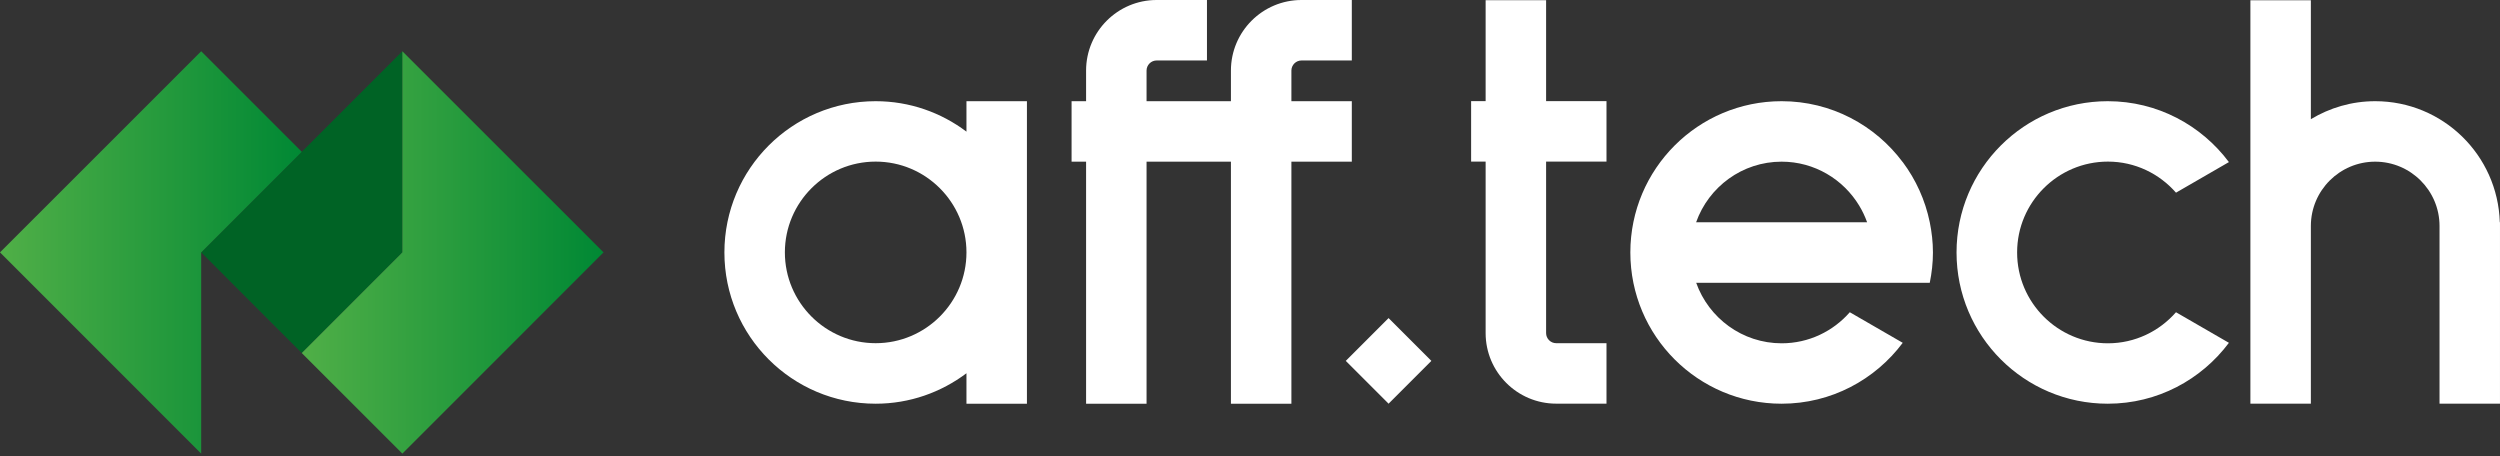
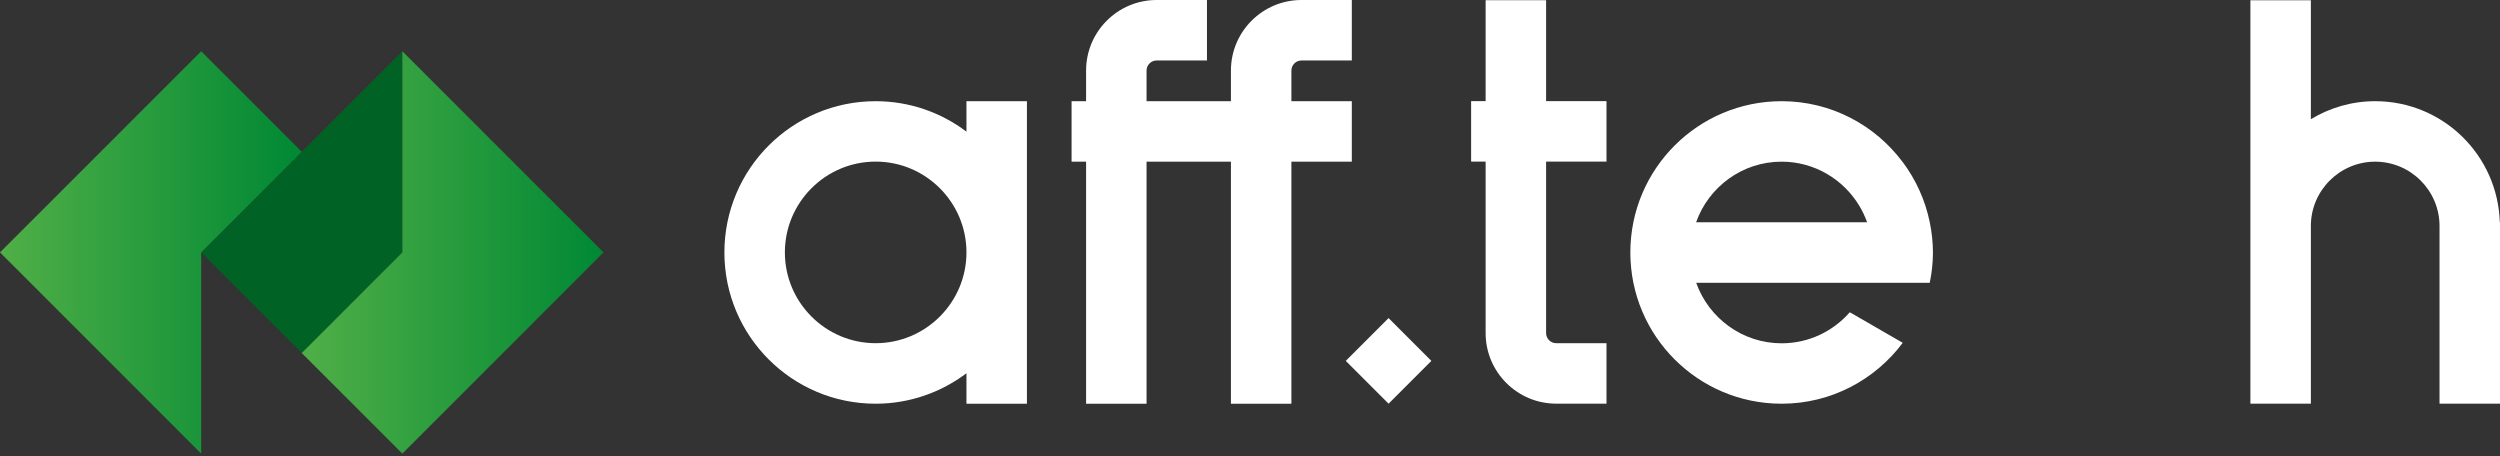
<svg xmlns="http://www.w3.org/2000/svg" width="159" height="29" viewBox="0 0 159 29" fill="none">
  <rect x="0" y="0" width="159" height="29" fill="#333333" stroke="none" />
  <path d="M12.797 16.052L19.193 22.453L25.589 16.052V3.26L12.797 16.052Z" fill="#006325" />
  <path d="M12.796 3.26L0 16.052L12.796 28.849V16.052L19.193 9.656L12.796 3.26Z" fill="url(#paint0_linear_15488_17438)" />
  <path d="M25.589 3.26V16.052L19.192 22.453L25.589 28.849L38.385 16.052L25.589 3.26Z" fill="url(#paint1_linear_15488_17438)" />
  <path d="M88.313 20.23L85.591 22.953L88.313 25.675L91.035 22.953L88.313 20.23Z" fill="white" />
  <path d="M85.975 6.436H82.133V4.487C82.133 4.135 82.422 3.846 82.775 3.846H85.975V0H82.775C80.299 0 78.287 2.012 78.287 4.487V6.436H72.921V4.487C72.921 4.135 73.21 3.846 73.562 3.846H76.763V0H73.562C71.087 0 69.075 2.012 69.075 4.487V6.436H68.152V10.282H69.075V25.676H72.921V10.282H78.287V25.676H82.133V10.282H85.975V6.436Z" fill="white" />
  <path d="M98.332 0.012H94.486V6.432H93.563V10.278H94.486V21.185C94.486 23.66 96.498 25.672 98.973 25.672H102.173V21.827H98.973C98.621 21.827 98.332 21.537 98.332 21.185V10.278H102.173V6.432H98.332V0.012Z" fill="white" />
  <path d="M158.987 14.135C158.861 9.862 155.363 6.436 151.062 6.436C149.561 6.436 148.167 6.86 146.971 7.58V0.016H143.125V25.672H146.971V14.373C146.971 12.115 148.809 10.282 151.062 10.282C153.316 10.282 155.154 12.119 155.154 14.373V25.672H158.999V14.135H158.987Z" fill="white" />
  <path d="M61.467 8.373C59.859 7.161 57.863 6.436 55.692 6.436C50.381 6.436 46.072 10.741 46.072 16.056C46.072 21.371 50.377 25.676 55.692 25.676C57.863 25.676 59.859 24.948 61.467 23.739V25.676H65.313V6.436H61.467V8.373ZM55.692 21.827C52.508 21.827 49.918 19.236 49.918 16.052C49.918 12.868 52.508 10.278 55.692 10.278C58.877 10.278 61.467 12.868 61.467 16.052C61.467 19.236 58.877 21.827 55.692 21.827Z" fill="white" />
  <path d="M121.018 10.313H121.014C119.259 7.961 116.467 6.436 113.31 6.436C107.999 6.436 103.69 10.741 103.69 16.056C103.69 21.371 107.995 25.676 113.31 25.676C116.467 25.676 119.259 24.147 121.014 21.803L117.647 19.858C116.59 21.066 115.041 21.834 113.314 21.834C110.807 21.834 108.673 20.223 107.877 17.985H122.733C122.859 17.363 122.935 16.721 122.935 16.06C122.935 15.399 122.859 14.757 122.733 14.135C122.443 12.725 121.849 11.426 121.018 10.313ZM107.873 14.135C108.669 11.89 110.803 10.282 113.31 10.282C115.402 10.282 117.235 11.406 118.245 13.078C118.447 13.41 118.614 13.763 118.748 14.135H107.873Z" fill="white" />
-   <path d="M134.064 10.278C135.79 10.278 137.335 11.046 138.393 12.254L141.759 10.309C140.004 7.965 137.212 6.436 134.056 6.436C128.741 6.436 124.436 10.741 124.436 16.056C124.436 21.371 128.741 25.676 134.056 25.676C137.212 25.676 140.004 24.147 141.759 21.803L138.393 19.858C137.335 21.066 135.787 21.834 134.064 21.834C130.879 21.834 128.289 19.244 128.289 16.06C128.289 16.06 128.289 16.06 128.289 16.056C128.289 16.056 128.289 16.056 128.289 16.052C128.289 12.868 130.879 10.278 134.064 10.278Z" fill="white" />
  <defs>
    <linearGradient id="paint0_linear_15488_17438" x1="0" y1="16.056" x2="19.193" y2="16.056" gradientUnits="userSpaceOnUse">
      <stop stop-color="#50AF47" />
      <stop offset="1" stop-color="#008834" />
    </linearGradient>
    <linearGradient id="paint1_linear_15488_17438" x1="19.192" y1="28.073" x2="38.385" y2="28.073" gradientUnits="userSpaceOnUse">
      <stop stop-color="#50AF47" />
      <stop offset="1" stop-color="#008834" />
    </linearGradient>
  </defs>
</svg>